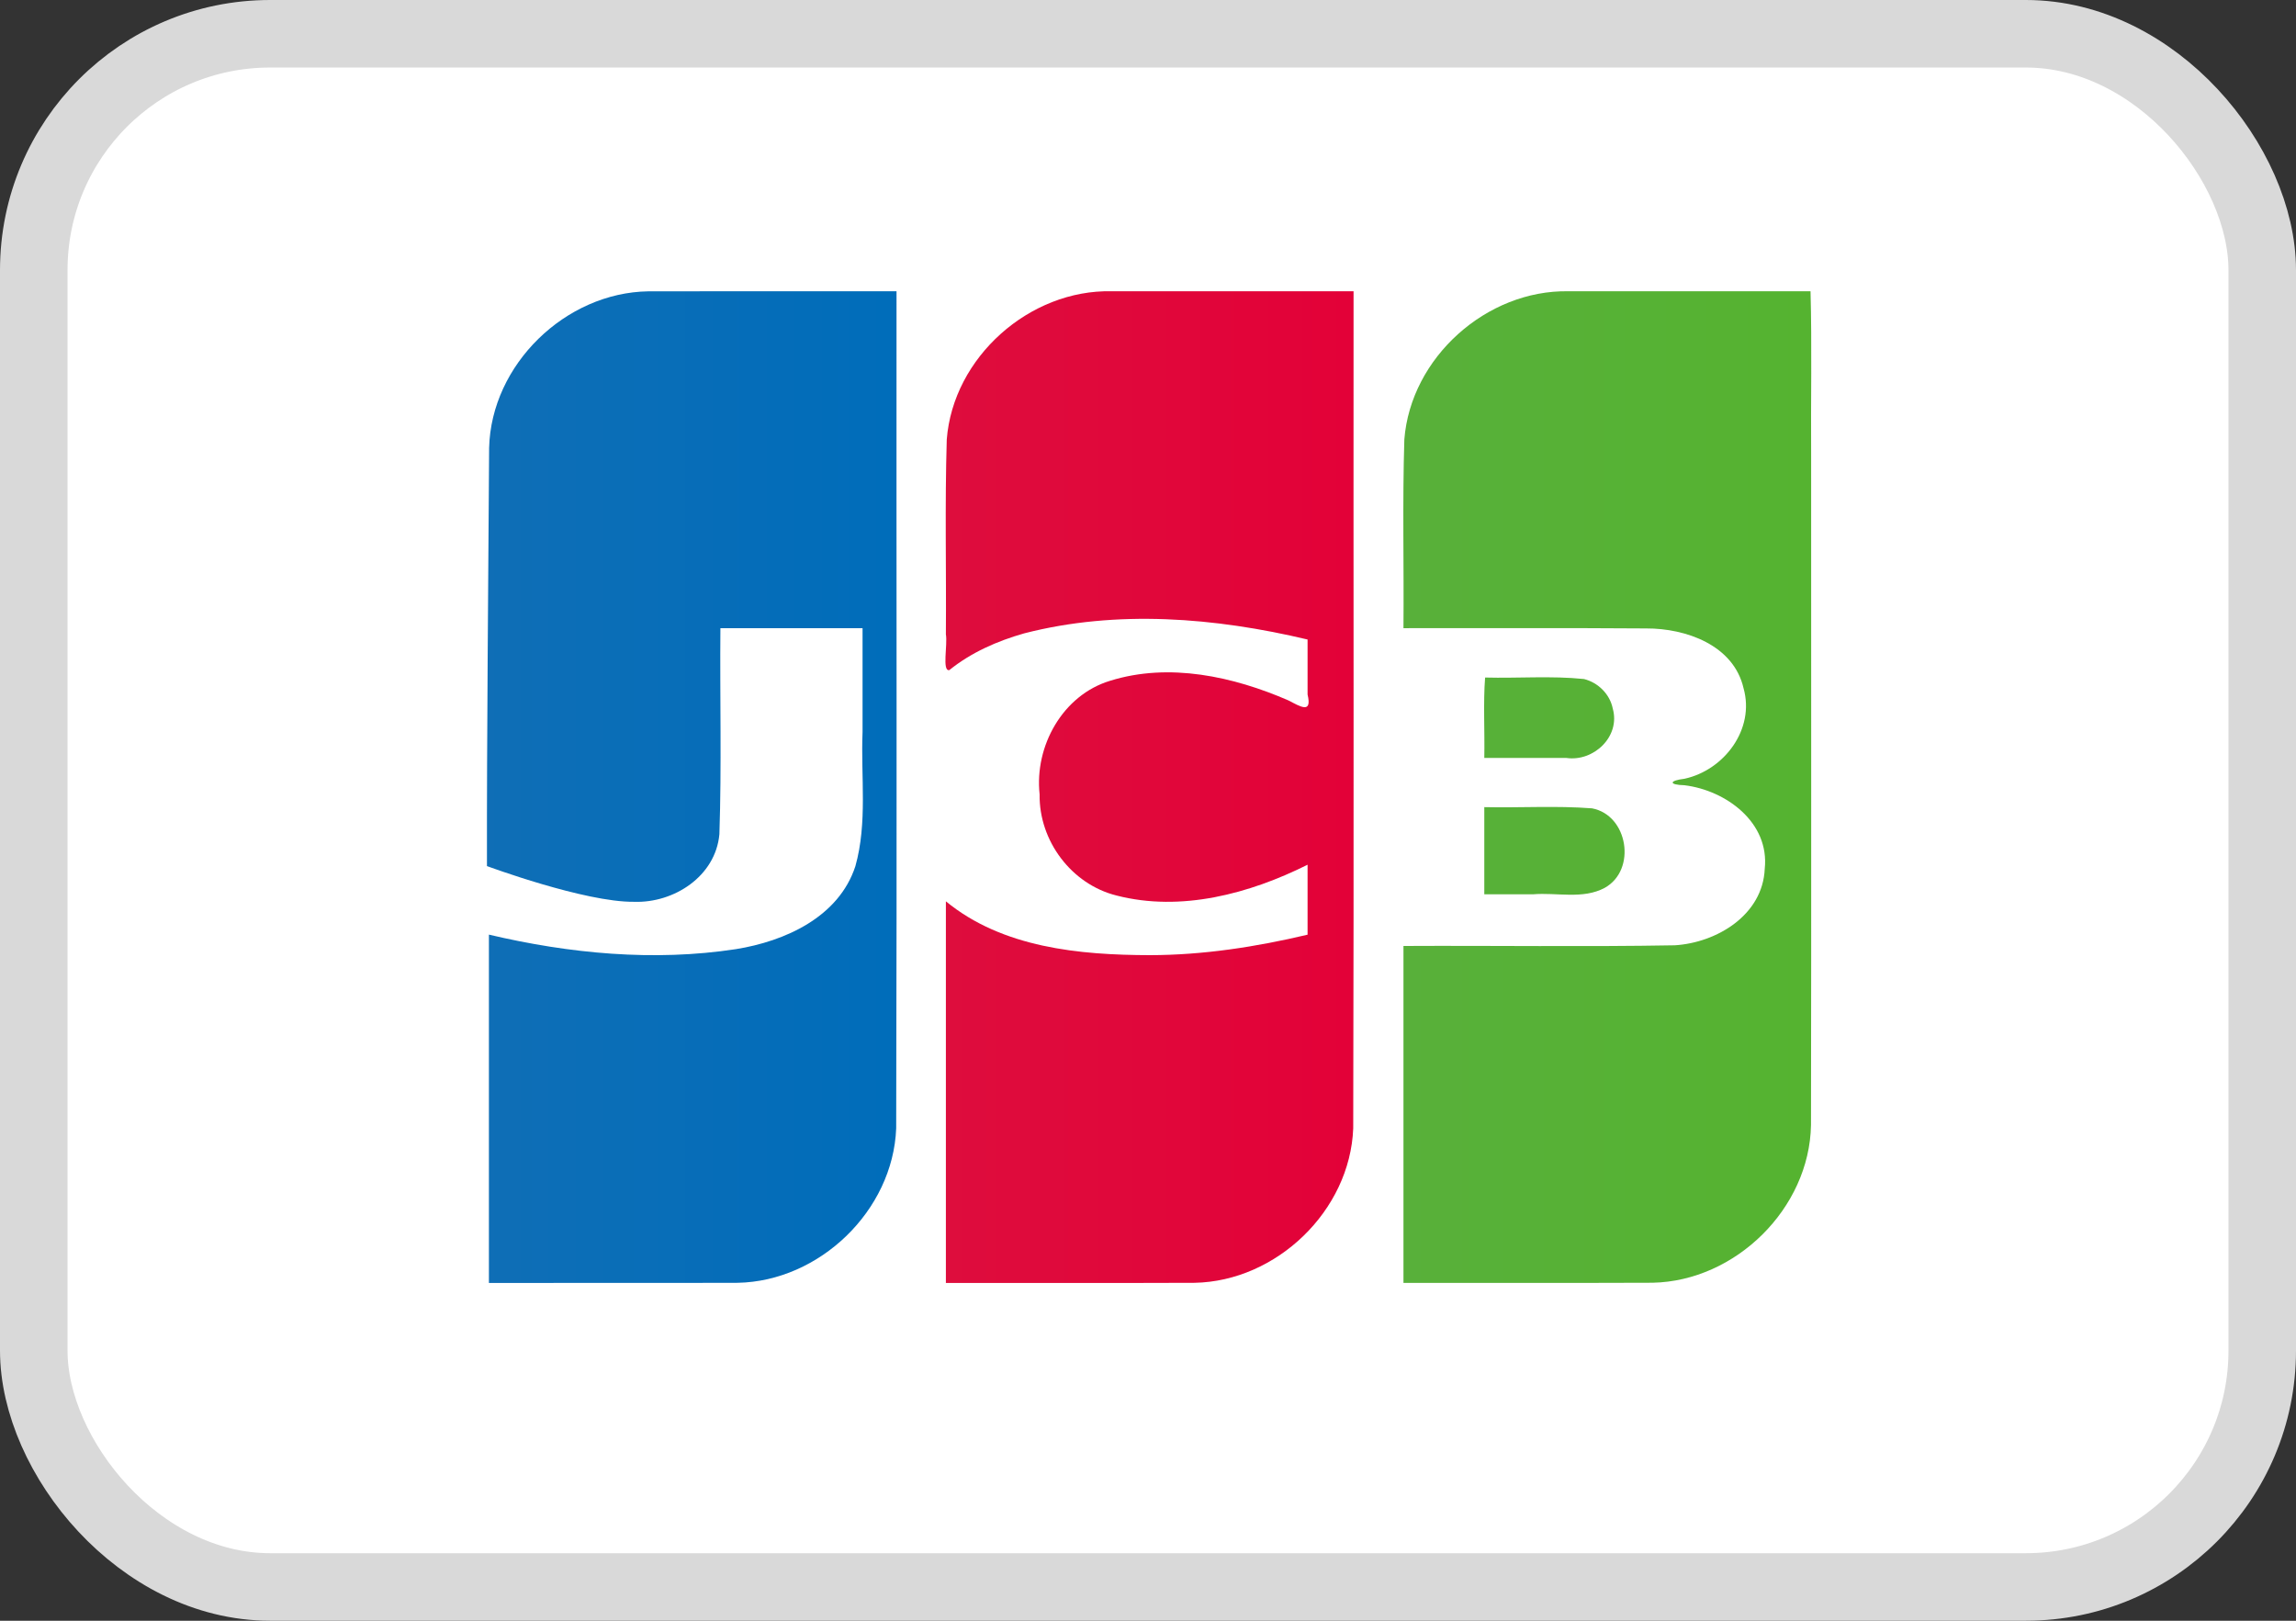
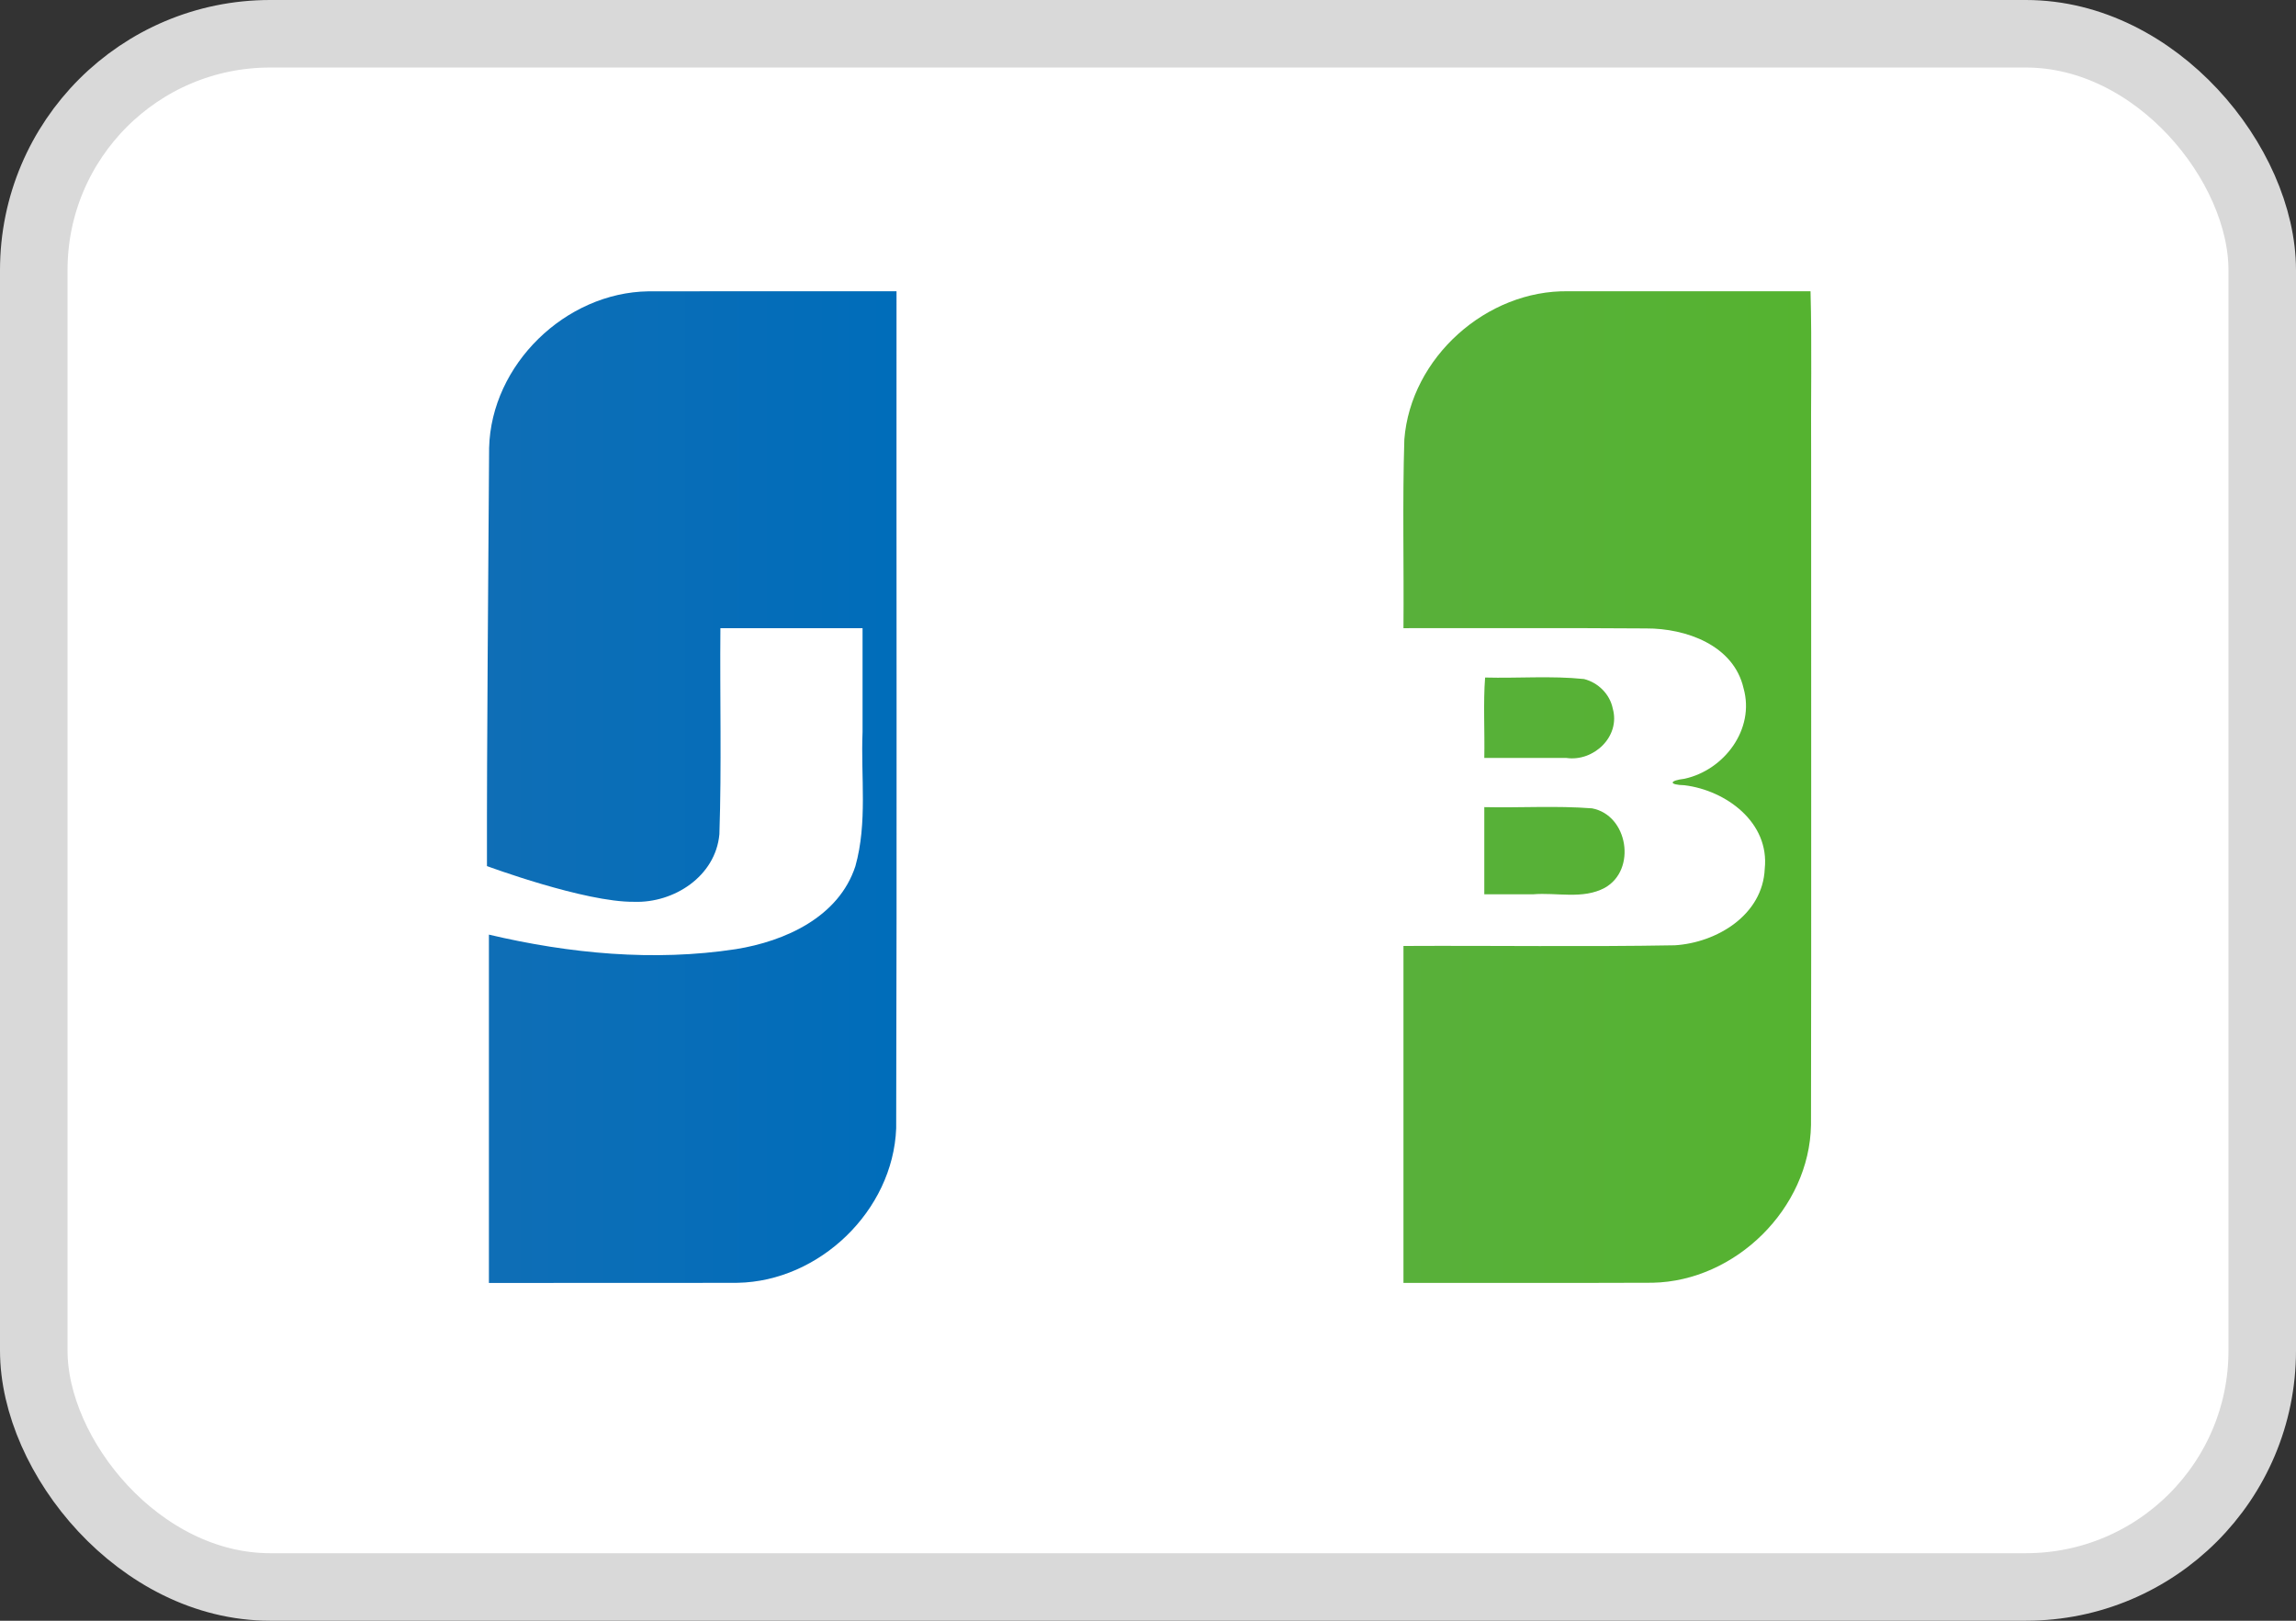
<svg xmlns="http://www.w3.org/2000/svg" width="34" height="24" viewBox="0 0 34 24" fill="none">
  <rect x="0" y="0" width="34" height="24" fill="#333333" stroke="none" />
  <rect x="0.5" y="0.5" width="33" height="23" rx="3.5" fill="white" stroke="#D9D9D9" />
  <path d="M21.98 11.952C22.511 11.964 23.045 11.929 23.575 11.97C24.11 12.07 24.239 12.882 23.764 13.147C23.439 13.322 23.053 13.213 22.701 13.243H21.98V11.952V11.952ZM23.882 10.491C24 10.908 23.598 11.282 23.197 11.224H21.98C21.988 10.831 21.963 10.405 21.992 10.033C22.48 10.046 22.972 10.005 23.456 10.055C23.665 10.107 23.839 10.278 23.882 10.491V10.491ZM26.811 4.313C26.833 5.108 26.814 5.946 26.82 6.758C26.819 10.058 26.824 13.358 26.818 16.659C26.796 17.896 25.7 18.971 24.472 18.995C23.242 19 22.013 18.996 20.783 18.997V14.008C22.123 14.001 23.463 14.022 24.802 13.998C25.424 13.959 26.104 13.549 26.133 12.865C26.206 12.178 25.559 11.703 24.944 11.628C24.708 11.622 24.715 11.559 24.944 11.532C25.531 11.405 25.991 10.799 25.819 10.191C25.672 9.552 24.965 9.304 24.378 9.306C23.18 9.297 21.981 9.304 20.783 9.302C20.791 8.371 20.767 7.438 20.796 6.507C20.891 5.293 22.015 4.291 23.226 4.313C24.421 4.313 25.616 4.313 26.811 4.313V4.313Z" fill="url(#paint0_linear_17716_136390)" />
  <path d="M7.243 6.633C7.273 5.398 8.374 4.332 9.601 4.314C10.826 4.311 12.051 4.314 13.276 4.313C13.273 8.445 13.283 12.577 13.271 16.709C13.224 17.928 12.135 18.974 10.922 18.996C9.694 19 8.467 18.996 7.24 18.998V13.84C8.432 14.121 9.682 14.241 10.898 14.055C11.625 13.938 12.421 13.581 12.667 12.826C12.848 12.181 12.746 11.502 12.773 10.84V9.302H10.668C10.659 10.319 10.687 11.338 10.653 12.354C10.596 12.978 9.978 13.375 9.389 13.354C8.659 13.362 7.211 12.825 7.211 12.825C7.208 10.919 7.232 8.533 7.243 6.634V6.633Z" fill="url(#paint1_linear_17716_136390)" />
-   <path d="M14.058 9.923C13.947 9.946 14.035 9.545 14.007 9.393C14.014 8.432 13.991 7.469 14.02 6.508C14.114 5.289 15.247 4.285 16.463 4.313H20.044C20.041 8.445 20.05 12.577 20.039 16.709C19.992 17.929 18.903 18.974 17.689 18.996C16.462 19.001 15.234 18.997 14.007 18.998V13.347C14.845 14.035 15.985 14.142 17.029 14.144C17.816 14.143 18.599 14.022 19.363 13.841V12.805C18.502 13.235 17.489 13.507 16.534 13.261C15.867 13.095 15.384 12.451 15.395 11.763C15.317 11.048 15.737 10.293 16.439 10.081C17.312 9.808 18.263 10.017 19.08 10.372C19.256 10.463 19.433 10.577 19.363 10.284V9.47C17.996 9.145 16.54 9.025 15.166 9.379C14.768 9.492 14.381 9.662 14.058 9.923V9.923Z" fill="url(#paint2_linear_17716_136390)" />
  <defs>
    <linearGradient id="paint0_linear_17716_136390" x1="20.742" y1="11.341" x2="26.782" y2="11.341" gradientUnits="userSpaceOnUse">
      <stop stop-color="#58B03A" />
      <stop offset="1" stop-color="#55B330" />
    </linearGradient>
    <linearGradient id="paint1_linear_17716_136390" x1="7.111" y1="11.796" x2="13.177" y2="11.796" gradientUnits="userSpaceOnUse">
      <stop stop-color="#0F6EB6" />
      <stop offset="1" stop-color="#006DBA" />
    </linearGradient>
    <linearGradient id="paint2_linear_17716_136390" x1="13.998" y1="11.484" x2="20.043" y2="11.484" gradientUnits="userSpaceOnUse">
      <stop stop-color="#DE0D3D" />
      <stop offset="1" stop-color="#E30138" />
    </linearGradient>
  </defs>
</svg>